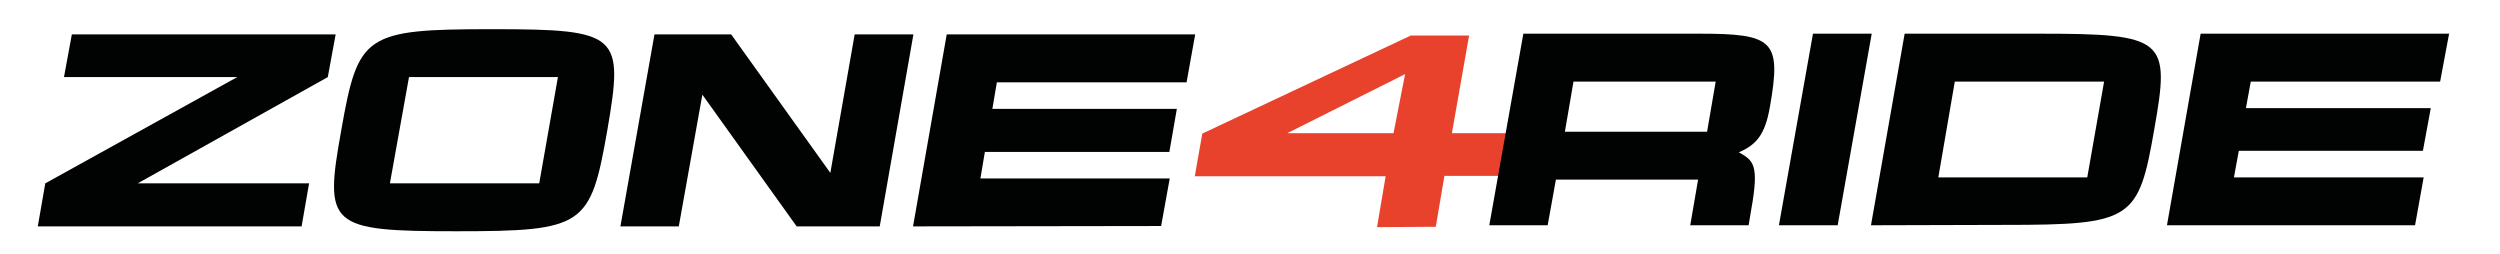
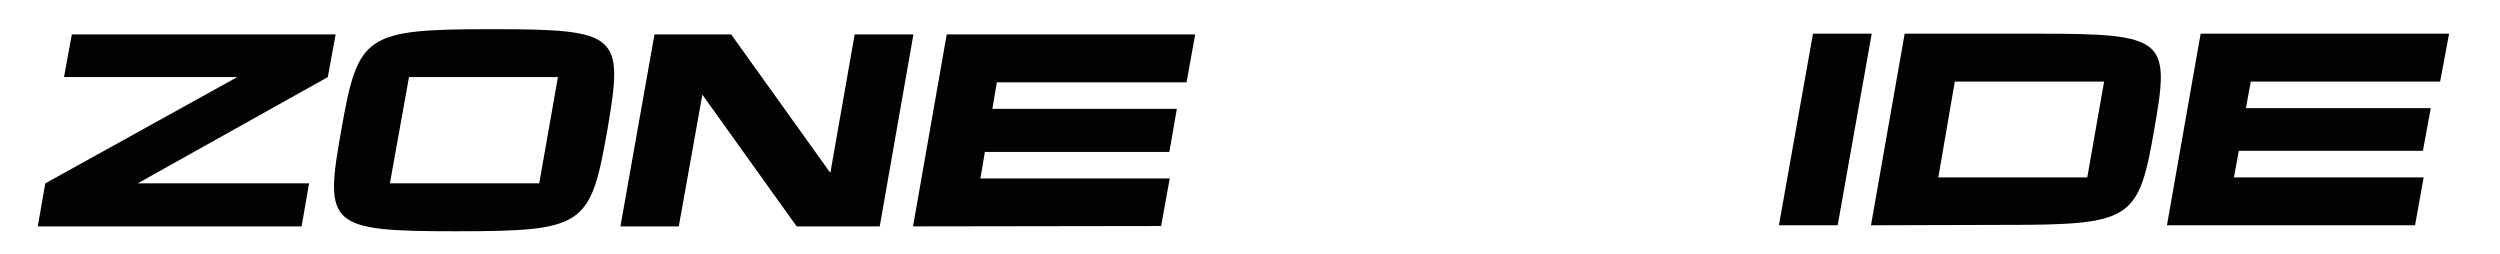
<svg xmlns="http://www.w3.org/2000/svg" version="1.1" id="katman_1" x="0px" y="0px" viewBox="0 0 668.1 68" style="enable-background:new 0 0 668.1 68;" xml:space="preserve">
  <style type="text/css">
	.st0{fill:#010202;}
	.st1{fill:#E8412C;}
</style>
  <polygon class="st0" points="80.6,60.5 10.1,60.5 12.1,49 63.4,20.6 17.1,20.6 19.2,9.2 89.7,9.2 87.6,20.6 36.8,49 82.6,49 " />
  <path class="st0" d="M162.3,34.8c-4.5,25.6-6.1,27-40.3,27c-34.2,0-35.4-1.4-30.8-27c4.5-25.6,6.2-27,40.3-27  C165.6,7.8,166.7,9.2,162.3,34.8 M149.1,20.6h-39.8L104.2,49h39.9L149.1,20.6z" />
  <polygon class="st0" points="244.1,9.2 235.1,60.5 212.9,60.5 187.7,25.3 181.4,60.5 165.8,60.5 174.9,9.2 195.4,9.2 221.9,46.2   228.4,9.2 " />
  <polygon class="st0" points="262,47.7 312.6,47.7 310.3,60.4 244,60.5 253,9.2 319.4,9.2 317.1,22 266.4,22 265.2,29.1 314.5,29.1   312.5,40.6 263.2,40.6 " />
-   <path class="st1" d="M411.2,47H386l-2.3,13.6l-15.7,0.1l2.3-13.6h-51l2-11.4l55.7-26.2h15.6L388,35.6h25.2L411.2,47z M372.4,35.6  l3.1-15.8l-31.5,15.8H372.4z" />
-   <path class="st0" d="M468,56l-0.7,4.2h-15.6l2.1-12.2h-38l-2.2,12.2H398L407.1,9h46.9c20,0,22.1,1.8,19,19.5  c-1.3,7.6-3.7,10.2-8.3,12.2C468.5,42.9,470.2,43.8,468,56 M458.5,21.8h-38l-2.3,13.4h38L458.5,21.8z" />
  <polygon class="st0" points="500.2,9 491.1,60.2 475.4,60.2 484.5,9 " />
  <path class="st0" d="M575.7,34.6c-4.2,24.2-5.9,25.5-40,25.5L500,60.2L509,9h35.6C578.8,9,580,10.4,575.7,34.6 M562.3,21.8h-39.9  L518,47.4h39.8L562.3,21.8z" />
  <polygon class="st0" points="597,47.4 647.7,47.4 645.4,60.2 579.1,60.2 588.1,9 654.5,9 652.1,21.8 601.5,21.8 600.2,28.9   649.6,28.9 647.5,40.3 598.3,40.3 " />
</svg>